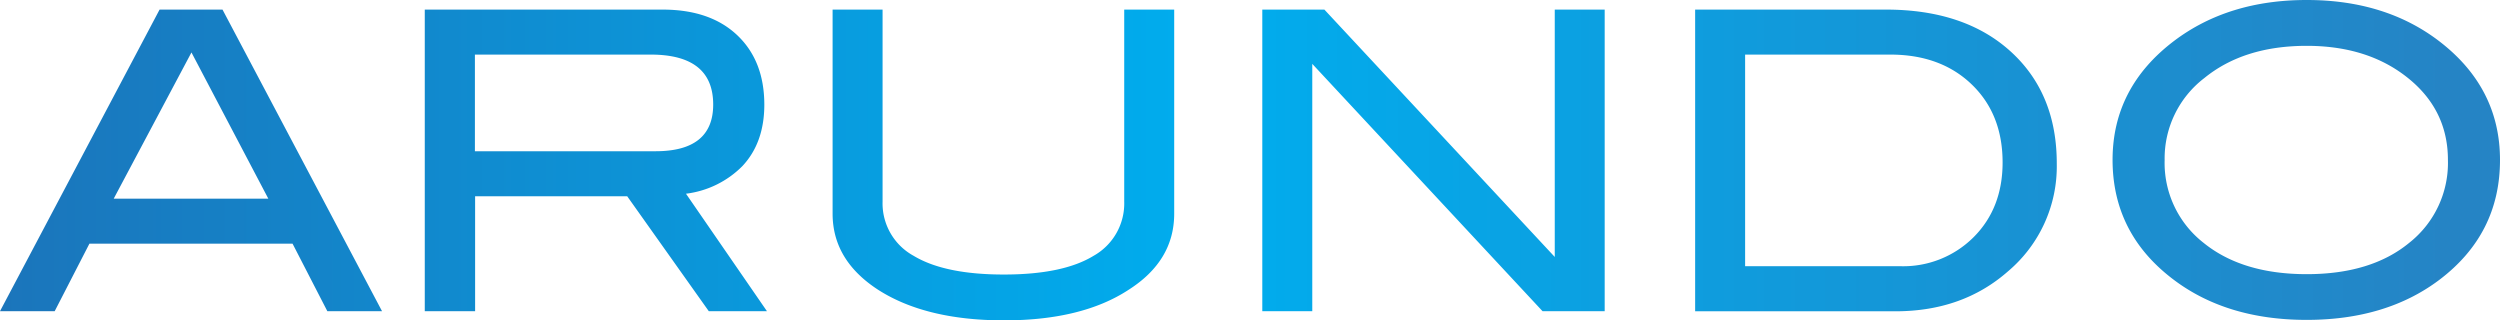
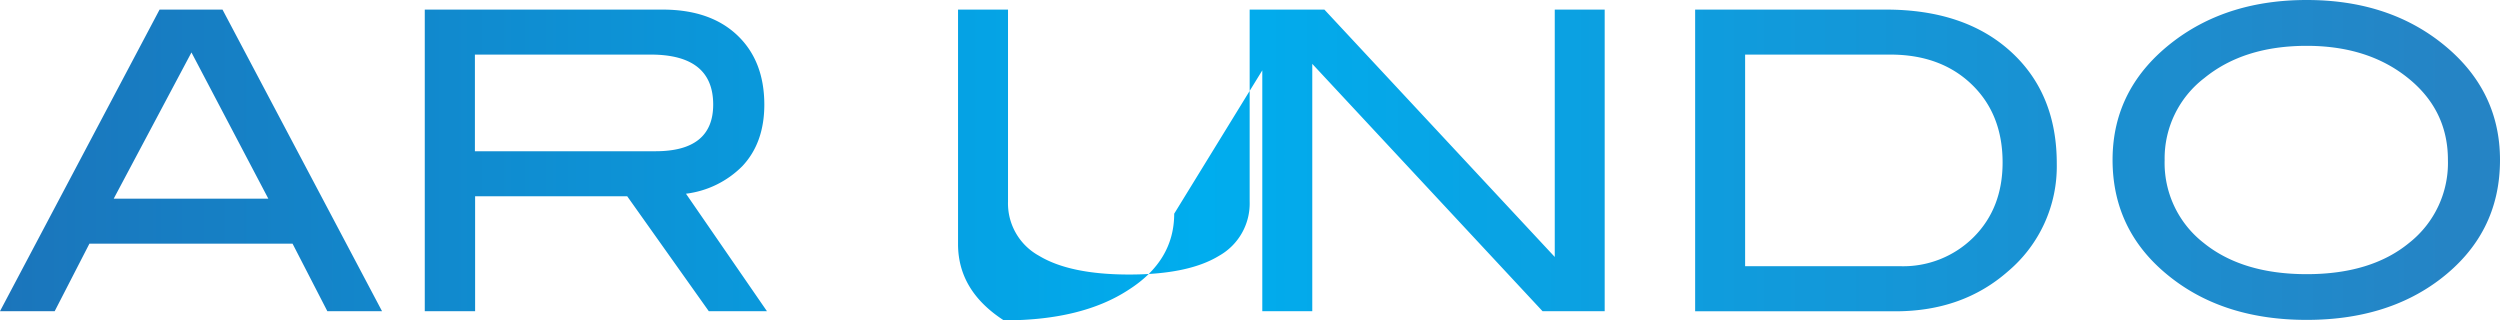
<svg xmlns="http://www.w3.org/2000/svg" viewBox="0 0 476.73 61.09">
  <defs>
    <style>.cls-1{fill:url(#linear-gradient);}</style>
    <linearGradient id="linear-gradient" y1="30.55" x2="476.73" y2="30.55" gradientUnits="userSpaceOnUse">
      <stop offset="0" stop-color="#1b75bb" />
      <stop offset="0.48" stop-color="#00adee" />
      <stop offset="0.98" stop-color="#2584c5" />
    </linearGradient>
  </defs>
  <title>Arundo_color</title>
  <g id="Layer_2" data-name="Layer 2">
    <g id="Layer_1-2" data-name="Layer 1">
-       <path class="cls-1" d="M72.85,59.34H62.42L55.79,46.47H17.05L10.43,59.34H0L30.43,1.83h12ZM51.17,37.89,36.51,10,21.68,37.89Zm95.08,21.45H135.16L119.6,37.42h-29V59.34H81V1.83h45.36q9.06,0,14.22,4.88t5.17,13.23q0,7.3-4.21,11.76a18.28,18.28,0,0,1-10.73,5.24ZM125,28.84q11,0,11-8.9,0-9.53-11.92-9.53H90.56V28.84Zm98.91,11.91q0,9-8.74,14.54-8.9,5.81-23.75,5.8t-23.92-5.8q-8.73-5.64-8.73-14.54V1.83h9.53V38.45a11.39,11.39,0,0,0,5.92,10.33q5.91,3.57,17.2,3.57t17.12-3.57a11.44,11.44,0,0,0,5.84-10.33V1.83h9.53ZM306,59.34H294.15L250.24,12.18V59.34h-9.53V1.83h11.84L296.48,49V1.83H306ZM359.63,1.83q15,0,23.8,8t8.78,21.41a26.18,26.18,0,0,1-9.3,20.5q-8.66,7.62-21.45,7.62H323.25V1.83Zm2.63,48.93a19,19,0,0,0,14.1-5.54q5.52-5.53,5.52-14.24,0-9.24-5.92-14.91t-15.53-5.66H332.78V50.76ZM476.73,30.51q0,14.13-11.6,22.88Q455,61,439.87,61q-15.25,0-25.42-7.7-11.59-8.75-11.6-22.8,0-13.83,11.76-22.72Q424.93,0,439.87,0t25.18,7.79Q476.73,16.69,476.73,30.51Zm-9.93,0q0-10.1-8.58-16.37-7.38-5.4-18.35-5.4-12,0-19.54,6.16a19.28,19.28,0,0,0-7.55,15.61,19.32,19.32,0,0,0,7.39,15.77q7.38,6,19.7,6t19.58-6A19.4,19.4,0,0,0,466.8,30.51Z" />
+       <path class="cls-1" d="M72.85,59.34H62.42L55.79,46.47H17.05L10.43,59.34H0L30.43,1.83h12ZM51.17,37.89,36.51,10,21.68,37.89Zm95.08,21.45H135.16L119.6,37.42h-29V59.34H81V1.83h45.36q9.06,0,14.22,4.88t5.17,13.23q0,7.3-4.21,11.76a18.28,18.28,0,0,1-10.73,5.24ZM125,28.84q11,0,11-8.9,0-9.53-11.92-9.53H90.56V28.84Zm98.91,11.91q0,9-8.74,14.54-8.9,5.81-23.75,5.8q-8.73-5.64-8.73-14.54V1.83h9.53V38.45a11.39,11.39,0,0,0,5.92,10.33q5.91,3.57,17.2,3.57t17.12-3.57a11.44,11.44,0,0,0,5.84-10.33V1.83h9.53ZM306,59.34H294.15L250.24,12.18V59.34h-9.53V1.83h11.84L296.48,49V1.83H306ZM359.63,1.83q15,0,23.8,8t8.78,21.41a26.18,26.18,0,0,1-9.3,20.5q-8.66,7.62-21.45,7.62H323.25V1.83Zm2.63,48.93a19,19,0,0,0,14.1-5.54q5.52-5.53,5.52-14.24,0-9.24-5.92-14.91t-15.53-5.66H332.78V50.76ZM476.73,30.51q0,14.13-11.6,22.88Q455,61,439.87,61q-15.25,0-25.42-7.7-11.59-8.75-11.6-22.8,0-13.83,11.76-22.72Q424.93,0,439.87,0t25.18,7.79Q476.73,16.69,476.73,30.51Zm-9.93,0q0-10.1-8.58-16.37-7.38-5.4-18.35-5.4-12,0-19.54,6.16a19.28,19.28,0,0,0-7.55,15.61,19.32,19.32,0,0,0,7.39,15.77q7.38,6,19.7,6t19.58-6A19.4,19.4,0,0,0,466.8,30.51Z" />
    </g>
  </g>
</svg>